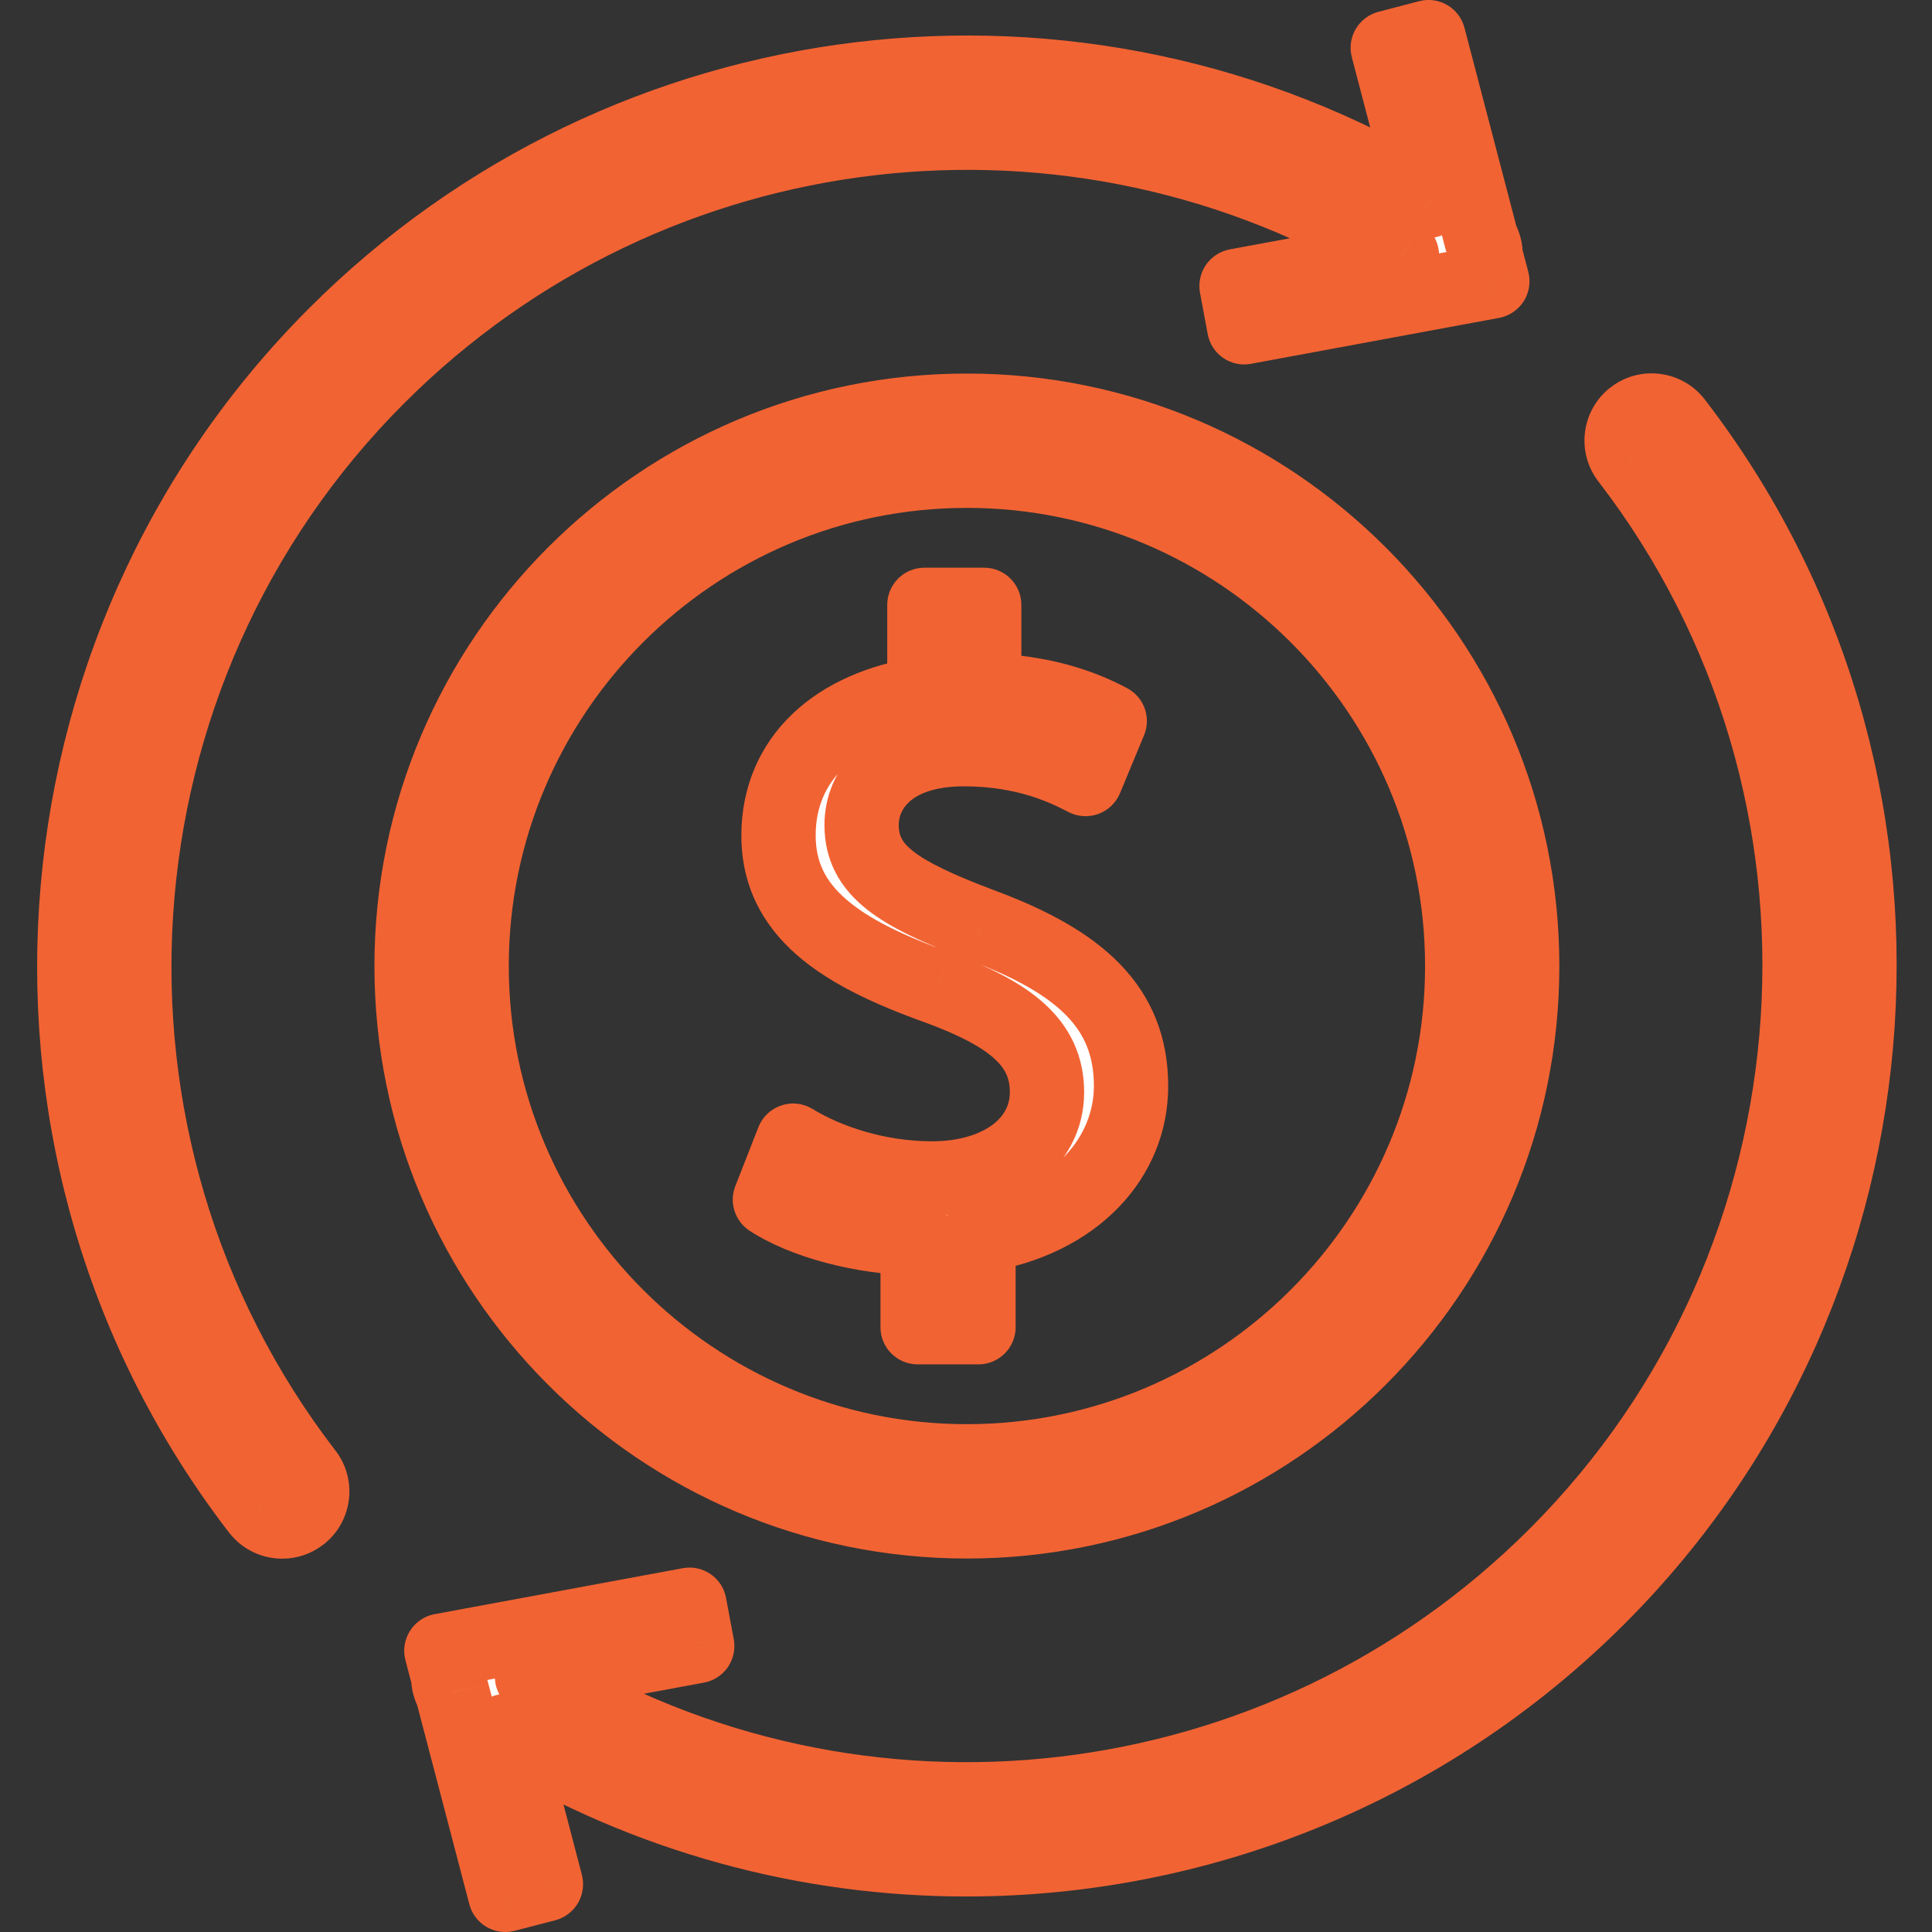
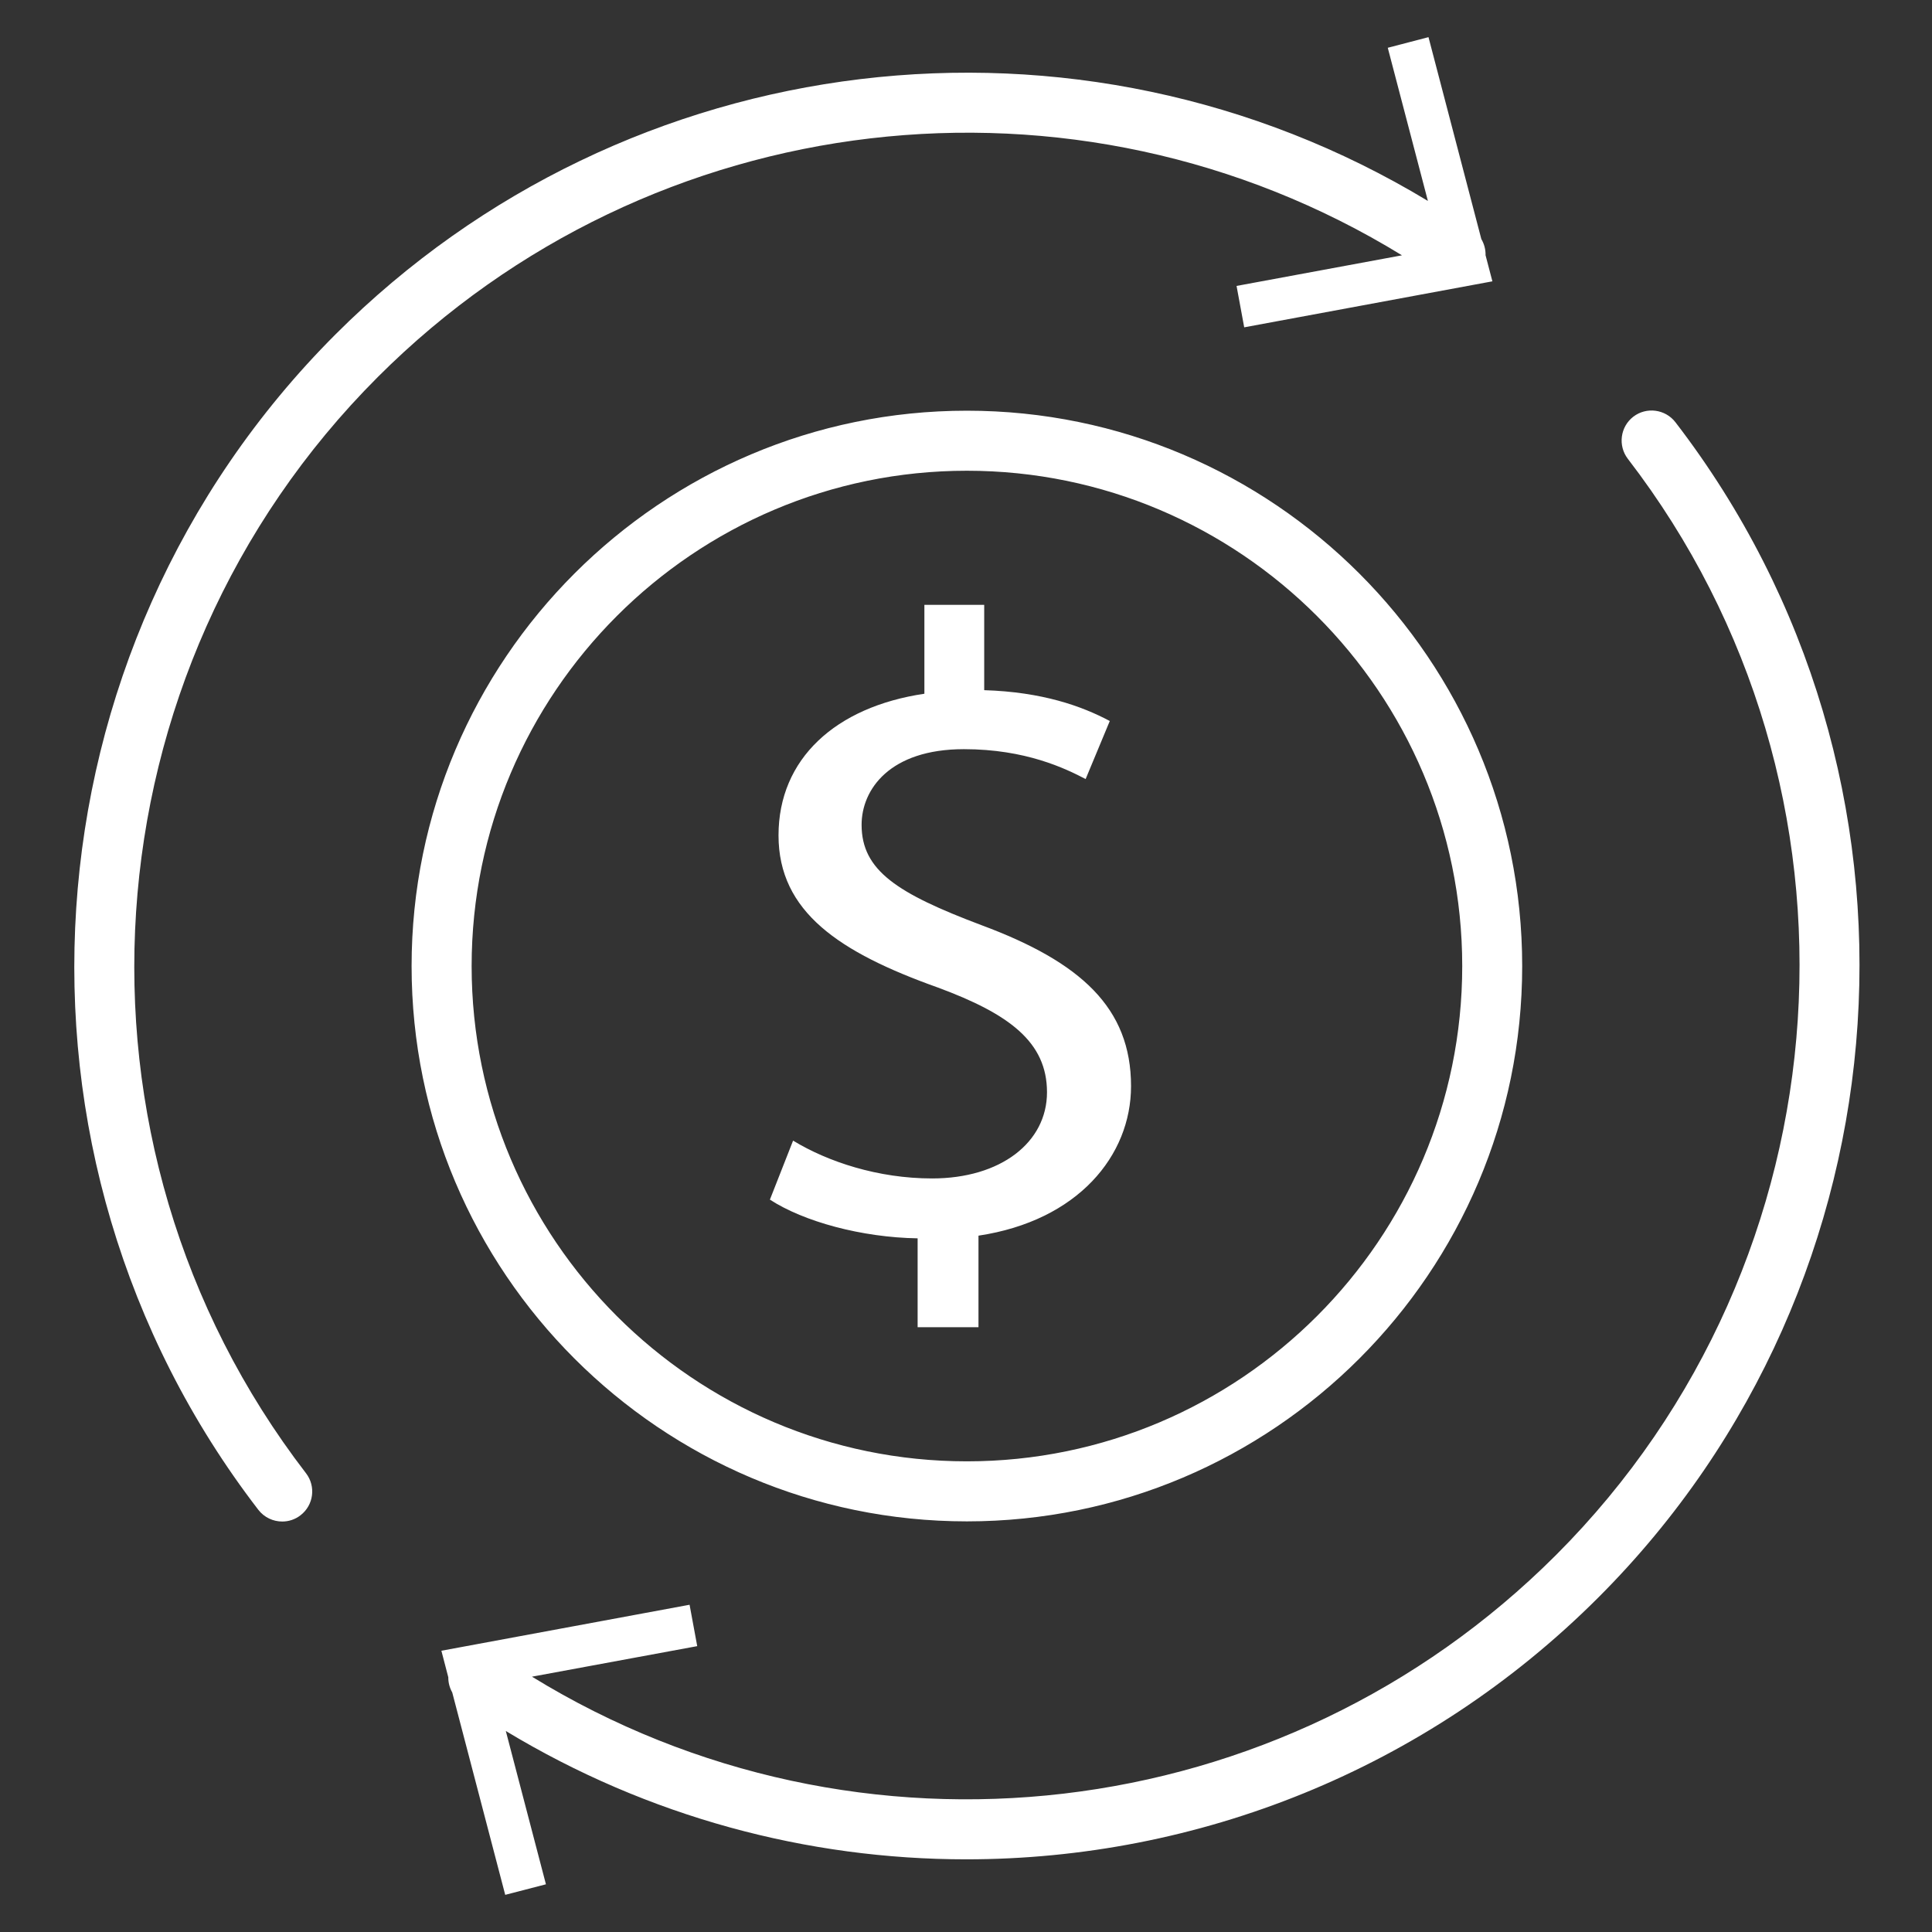
<svg xmlns="http://www.w3.org/2000/svg" width="26" height="26" viewBox="0 0 26 26" fill="none">
  <rect x="0" y="0" width="26" height="26" fill="#333333" stroke="none" />
  <g id="Union">
    <path fill-rule="evenodd" clip-rule="evenodd" d="M18.676 0.643L19.224 0.5L19.935 3.217C19.974 3.283 19.994 3.359 19.992 3.435L20.084 3.786L16.744 4.405L16.641 3.848L18.867 3.436C14.477 0.741 8.77 1.389 5.085 5.073C1.116 9.042 0.7 15.384 4.118 19.826C4.254 20.003 4.221 20.256 4.044 20.392C3.971 20.449 3.884 20.476 3.799 20.476H3.798C3.677 20.476 3.557 20.422 3.477 20.319C-0.187 15.556 0.259 8.757 4.514 4.501C8.443 0.573 14.519 -0.135 19.216 2.704L18.676 0.643ZM5.539 13.001C5.539 17.122 8.892 20.474 13.012 20.474C17.133 20.474 20.485 17.122 20.485 13.001C20.485 8.88 17.133 5.527 13.012 5.527C8.892 5.527 5.539 8.88 5.539 13.001ZM6.347 13.001C6.347 9.326 9.337 6.335 13.012 6.335C16.687 6.335 19.678 9.326 19.678 13.001C19.678 16.676 16.687 19.666 13.012 19.666C9.337 19.666 6.347 16.676 6.347 13.001ZM12.349 16.665V17.861H13.168V16.629C14.506 16.428 15.221 15.552 15.221 14.617C15.221 13.563 14.545 12.947 13.207 12.45C12.075 12.023 11.595 11.715 11.595 11.1C11.595 10.626 11.972 10.082 12.972 10.082C13.804 10.082 14.337 10.342 14.61 10.484L14.935 9.703C14.558 9.502 14.025 9.312 13.245 9.288V8.14H12.44V9.336C11.244 9.513 10.477 10.212 10.477 11.242C10.477 12.272 11.296 12.817 12.622 13.29C13.584 13.646 14.09 14.024 14.09 14.699C14.09 15.374 13.467 15.859 12.544 15.859C11.816 15.859 11.141 15.635 10.673 15.35L10.361 16.144C10.816 16.44 11.595 16.653 12.349 16.665ZM6.033 22.572C6.032 22.643 6.051 22.714 6.086 22.776L6.799 25.5L7.347 25.358L6.807 23.295C8.723 24.453 10.868 25.022 13.004 25.022V25.022C16.104 25.022 19.183 23.825 21.51 21.498C25.766 17.244 26.211 10.444 22.547 5.682C22.411 5.506 22.157 5.472 21.98 5.608C21.804 5.744 21.771 5.998 21.907 6.175C25.325 10.616 24.908 16.958 20.94 20.927C17.256 24.611 11.548 25.26 7.159 22.564L9.383 22.153L9.28 21.596L5.94 22.215L6.033 22.572Z" fill="white" />
-     <path d="M19.224 0.5L19.708 0.373C19.638 0.106 19.365 -0.054 19.098 0.016L19.224 0.5ZM18.676 0.643L18.55 0.159C18.421 0.193 18.312 0.276 18.245 0.39C18.177 0.505 18.159 0.641 18.192 0.77L18.676 0.643ZM19.935 3.217L19.451 3.344C19.463 3.389 19.481 3.433 19.505 3.473L19.935 3.217ZM19.992 3.435L19.492 3.422C19.491 3.469 19.496 3.516 19.508 3.562L19.992 3.435ZM20.084 3.786L20.175 4.278C20.311 4.252 20.431 4.171 20.506 4.054C20.58 3.937 20.602 3.794 20.567 3.659L20.084 3.786ZM16.744 4.405L16.253 4.496C16.303 4.768 16.564 4.947 16.835 4.896L16.744 4.405ZM16.641 3.848L16.55 3.356C16.419 3.381 16.304 3.456 16.229 3.565C16.154 3.674 16.125 3.809 16.149 3.939L16.641 3.848ZM18.867 3.436L18.958 3.928C19.161 3.89 19.32 3.731 19.358 3.528C19.396 3.324 19.305 3.118 19.128 3.01L18.867 3.436ZM5.085 5.073L4.731 4.72L5.085 5.073ZM4.118 19.826L4.515 19.521L4.514 19.521L4.118 19.826ZM4.044 20.392L4.349 20.788L4.35 20.788L4.044 20.392ZM3.477 20.319L3.081 20.623L3.082 20.624L3.477 20.319ZM4.514 4.501L4.16 4.148L4.16 4.148L4.514 4.501ZM19.216 2.704L18.957 3.131C19.132 3.237 19.352 3.226 19.515 3.104C19.678 2.982 19.751 2.774 19.7 2.577L19.216 2.704ZM12.349 17.861H11.849C11.849 18.137 12.073 18.361 12.349 18.361V17.861ZM12.349 16.665H12.849C12.849 16.392 12.63 16.169 12.357 16.165L12.349 16.665ZM13.168 17.861V18.361C13.444 18.361 13.668 18.137 13.668 17.861H13.168ZM13.168 16.629L13.093 16.135C12.849 16.172 12.668 16.382 12.668 16.629H13.168ZM13.207 12.45L13.03 12.918L13.033 12.919L13.207 12.45ZM14.61 10.484L14.379 10.928C14.503 10.992 14.649 11.002 14.781 10.954C14.912 10.906 15.018 10.805 15.072 10.676L14.61 10.484ZM14.935 9.703L15.396 9.895C15.495 9.657 15.397 9.383 15.17 9.262L14.935 9.703ZM13.245 9.288H12.745C12.745 9.559 12.96 9.78 13.23 9.788L13.245 9.288ZM13.245 8.14H13.745C13.745 7.864 13.521 7.64 13.245 7.64V8.14ZM12.44 8.14V7.64C12.164 7.64 11.94 7.864 11.94 8.14H12.44ZM12.44 9.336L12.513 9.831C12.758 9.794 12.94 9.584 12.94 9.336H12.44ZM12.622 13.29L12.795 12.821L12.79 12.819L12.622 13.29ZM10.673 15.35L10.933 14.923C10.806 14.846 10.653 14.829 10.513 14.877C10.373 14.924 10.261 15.03 10.207 15.167L10.673 15.35ZM10.361 16.144L9.896 15.961C9.809 16.182 9.889 16.433 10.088 16.563L10.361 16.144ZM6.033 22.572L6.533 22.576C6.533 22.532 6.528 22.488 6.517 22.445L6.033 22.572ZM6.086 22.776L6.57 22.65C6.559 22.607 6.542 22.566 6.52 22.528L6.086 22.776ZM6.799 25.5L6.316 25.626C6.385 25.893 6.658 26.053 6.925 25.984L6.799 25.5ZM7.347 25.358L7.473 25.842C7.601 25.808 7.711 25.725 7.778 25.611C7.845 25.496 7.864 25.36 7.831 25.231L7.347 25.358ZM6.807 23.295L7.066 22.867C6.892 22.762 6.671 22.773 6.508 22.894C6.345 23.016 6.272 23.225 6.323 23.422L6.807 23.295ZM13.004 25.022H13.504C13.504 24.745 13.28 24.522 13.004 24.522V25.022ZM13.004 25.022H12.504C12.504 25.299 12.728 25.522 13.004 25.522V25.022ZM21.51 21.498L21.157 21.145L21.157 21.145L21.51 21.498ZM22.547 5.682L22.943 5.377L22.943 5.377L22.547 5.682ZM21.98 5.608L22.286 6.004L22.286 6.004L21.98 5.608ZM21.907 6.175L21.51 6.479L21.511 6.48L21.907 6.175ZM20.94 20.927L21.293 21.28L20.94 20.927ZM7.159 22.564L7.068 22.072C6.865 22.11 6.705 22.269 6.668 22.473C6.63 22.676 6.721 22.882 6.897 22.99L7.159 22.564ZM9.383 22.153L9.474 22.644C9.604 22.62 9.72 22.545 9.795 22.436C9.87 22.326 9.899 22.192 9.875 22.061L9.383 22.153ZM9.28 21.596L9.771 21.505C9.721 21.233 9.46 21.054 9.189 21.104L9.28 21.596ZM5.94 22.215L5.848 21.723C5.712 21.748 5.592 21.829 5.518 21.947C5.443 22.064 5.421 22.207 5.456 22.341L5.94 22.215ZM19.098 0.016L18.55 0.159L18.802 1.127L19.35 0.984L19.098 0.016ZM20.419 3.091L19.708 0.373L18.74 0.627L19.451 3.344L20.419 3.091ZM20.492 3.448C20.496 3.278 20.452 3.109 20.364 2.961L19.505 3.473C19.496 3.458 19.491 3.44 19.492 3.422L20.492 3.448ZM20.567 3.659L20.475 3.308L19.508 3.562L19.6 3.912L20.567 3.659ZM16.835 4.896L20.175 4.278L19.992 3.294L16.653 3.913L16.835 4.896ZM16.149 3.939L16.253 4.496L17.236 4.313L17.133 3.757L16.149 3.939ZM18.776 2.945L16.55 3.356L16.732 4.34L18.958 3.928L18.776 2.945ZM5.439 5.427C8.959 1.906 14.412 1.288 18.605 3.862L19.128 3.01C14.542 0.194 8.58 0.871 4.731 4.72L5.439 5.427ZM4.514 19.521C1.25 15.279 1.647 9.218 5.439 5.427L4.731 4.72C0.586 8.866 0.15 15.49 3.722 20.131L4.514 19.521ZM4.35 20.788C4.745 20.484 4.818 19.917 4.515 19.521L3.721 20.13C3.689 20.089 3.696 20.029 3.739 19.996L4.35 20.788ZM3.799 20.976C3.992 20.976 4.186 20.914 4.349 20.788L3.74 19.996C3.756 19.983 3.777 19.976 3.799 19.976V20.976ZM3.798 20.976H3.799V19.976H3.798V20.976ZM3.082 20.624C3.26 20.855 3.528 20.976 3.798 20.976V19.976C3.825 19.976 3.854 19.989 3.873 20.013L3.082 20.624ZM4.16 4.148C-0.272 8.58 -0.737 15.662 3.081 20.623L3.873 20.014C0.363 15.451 0.79 8.933 4.867 4.855L4.16 4.148ZM19.475 2.276C14.582 -0.682 8.253 0.056 4.16 4.148L4.867 4.855C8.634 1.089 14.457 0.411 18.957 3.131L19.475 2.276ZM18.192 0.77L18.732 2.83L19.7 2.577L19.16 0.516L18.192 0.77ZM13.012 19.974C9.168 19.974 6.039 16.845 6.039 13.001H5.039C5.039 17.398 8.615 20.974 13.012 20.974V19.974ZM19.985 13.001C19.985 16.845 16.856 19.974 13.012 19.974V20.974C17.409 20.974 20.985 17.398 20.985 13.001H19.985ZM13.012 6.027C16.856 6.027 19.985 9.157 19.985 13.001H20.985C20.985 8.604 17.409 5.027 13.012 5.027V6.027ZM6.039 13.001C6.039 9.157 9.168 6.027 13.012 6.027V5.027C8.615 5.027 5.039 8.604 5.039 13.001H6.039ZM13.012 5.835C9.061 5.835 5.847 9.049 5.847 13.001H6.847C6.847 9.602 9.613 6.835 13.012 6.835V5.835ZM20.178 13.001C20.178 9.049 16.963 5.835 13.012 5.835V6.835C16.411 6.835 19.178 9.602 19.178 13.001H20.178ZM13.012 20.166C16.963 20.166 20.178 16.952 20.178 13.001H19.178C19.178 16.4 16.411 19.166 13.012 19.166V20.166ZM5.847 13.001C5.847 16.952 9.061 20.166 13.012 20.166V19.166C9.613 19.166 6.847 16.4 6.847 13.001H5.847ZM12.849 17.861V16.665H11.849V17.861H12.849ZM13.168 17.361H12.349V18.361H13.168V17.361ZM12.668 16.629V17.861H13.668V16.629H12.668ZM14.721 14.617C14.721 15.259 14.235 15.963 13.093 16.135L13.242 17.124C14.777 16.893 15.721 15.845 15.721 14.617H14.721ZM13.033 12.919C13.674 13.157 14.096 13.403 14.356 13.672C14.598 13.922 14.721 14.213 14.721 14.617H15.721C15.721 13.967 15.506 13.423 15.075 12.977C14.663 12.55 14.078 12.24 13.38 11.981L13.033 12.919ZM11.095 11.1C11.095 11.578 11.299 11.947 11.666 12.238C11.995 12.499 12.466 12.705 13.03 12.918L13.383 11.982C12.815 11.768 12.481 11.607 12.287 11.454C12.131 11.33 12.095 11.237 12.095 11.1H11.095ZM12.972 9.582C12.382 9.582 11.909 9.744 11.576 10.04C11.243 10.336 11.095 10.73 11.095 11.1H12.095C12.095 10.996 12.135 10.881 12.241 10.787C12.347 10.692 12.562 10.582 12.972 10.582V9.582ZM14.841 10.041C14.535 9.881 13.919 9.582 12.972 9.582V10.582C13.69 10.582 14.139 10.803 14.379 10.928L14.841 10.041ZM14.473 9.511L14.148 10.292L15.072 10.676L15.396 9.895L14.473 9.511ZM13.23 9.788C13.929 9.809 14.387 9.977 14.699 10.144L15.17 9.262C14.729 9.026 14.12 8.814 13.26 8.789L13.23 9.788ZM12.745 8.14V9.288H13.745V8.14H12.745ZM12.44 8.64H13.245V7.64H12.44V8.64ZM12.94 9.336V8.14H11.94V9.336H12.94ZM10.977 11.242C10.977 10.862 11.114 10.561 11.355 10.331C11.604 10.093 11.99 9.908 12.513 9.831L12.367 8.841C11.694 8.941 11.098 9.194 10.665 9.607C10.224 10.028 9.977 10.592 9.977 11.242H10.977ZM12.79 12.819C12.141 12.588 11.678 12.358 11.382 12.098C11.108 11.859 10.977 11.598 10.977 11.242H9.977C9.977 11.916 10.256 12.442 10.723 12.851C11.167 13.239 11.776 13.519 12.453 13.761L12.79 12.819ZM14.59 14.699C14.59 14.211 14.397 13.816 14.052 13.504C13.732 13.214 13.291 13.004 12.795 12.821L12.448 13.759C12.915 13.931 13.207 14.088 13.381 14.246C13.531 14.381 13.59 14.513 13.59 14.699H14.59ZM12.544 16.359C13.089 16.359 13.589 16.216 13.965 15.931C14.351 15.639 14.59 15.206 14.59 14.699H13.59C13.59 14.867 13.518 15.014 13.361 15.134C13.195 15.259 12.922 15.359 12.544 15.359V16.359ZM10.413 15.778C10.955 16.107 11.719 16.359 12.544 16.359V15.359C11.913 15.359 11.326 15.163 10.933 14.923L10.413 15.778ZM10.826 16.327L11.138 15.533L10.207 15.167L9.896 15.961L10.826 16.327ZM12.357 16.165C11.67 16.154 10.989 15.957 10.634 15.725L10.088 16.563C10.642 16.924 11.521 17.152 12.341 17.165L12.357 16.165ZM5.533 22.568C5.532 22.727 5.573 22.885 5.653 23.024L6.52 22.528C6.529 22.543 6.533 22.559 6.533 22.576L5.533 22.568ZM5.603 22.903L6.316 25.626L7.283 25.373L6.57 22.65L5.603 22.903ZM6.925 25.984L7.473 25.842L7.221 24.874L6.674 25.016L6.925 25.984ZM7.831 25.231L7.291 23.168L6.323 23.422L6.863 25.484L7.831 25.231ZM6.548 23.723C8.544 24.93 10.779 25.522 13.004 25.522V24.522C10.957 24.522 8.902 23.977 7.066 22.867L6.548 23.723ZM12.504 25.022V25.022H13.504V25.022H12.504ZM13.004 25.522C16.232 25.522 19.44 24.275 21.864 21.852L21.157 21.145C18.927 23.375 15.975 24.522 13.004 24.522V25.522ZM21.864 21.852C26.296 17.42 26.761 10.338 22.943 5.377L22.151 5.987C25.661 10.549 25.235 17.067 21.157 21.145L21.864 21.852ZM22.943 5.377C22.64 4.983 22.072 4.906 21.675 5.213L22.286 6.004C22.243 6.037 22.183 6.028 22.151 5.987L22.943 5.377ZM21.675 5.212C21.28 5.517 21.207 6.084 21.51 6.479L22.304 5.87C22.335 5.912 22.328 5.971 22.286 6.004L21.675 5.212ZM21.511 6.48C24.775 10.721 24.378 16.782 20.586 20.573L21.293 21.28C25.439 17.135 25.874 10.511 22.303 5.87L21.511 6.48ZM20.586 20.573C17.066 24.094 11.613 24.713 7.421 22.138L6.897 22.99C11.483 25.806 17.445 25.129 21.293 21.28L20.586 20.573ZM7.25 23.056L9.474 22.644L9.292 21.661L7.068 22.072L7.25 23.056ZM9.875 22.061L9.771 21.505L8.788 21.687L8.891 22.244L9.875 22.061ZM9.189 21.104L5.848 21.723L6.031 22.706L9.371 22.087L9.189 21.104ZM5.456 22.341L5.549 22.698L6.517 22.445L6.423 22.088L5.456 22.341Z" fill="#F26333" />
  </g>
</svg>